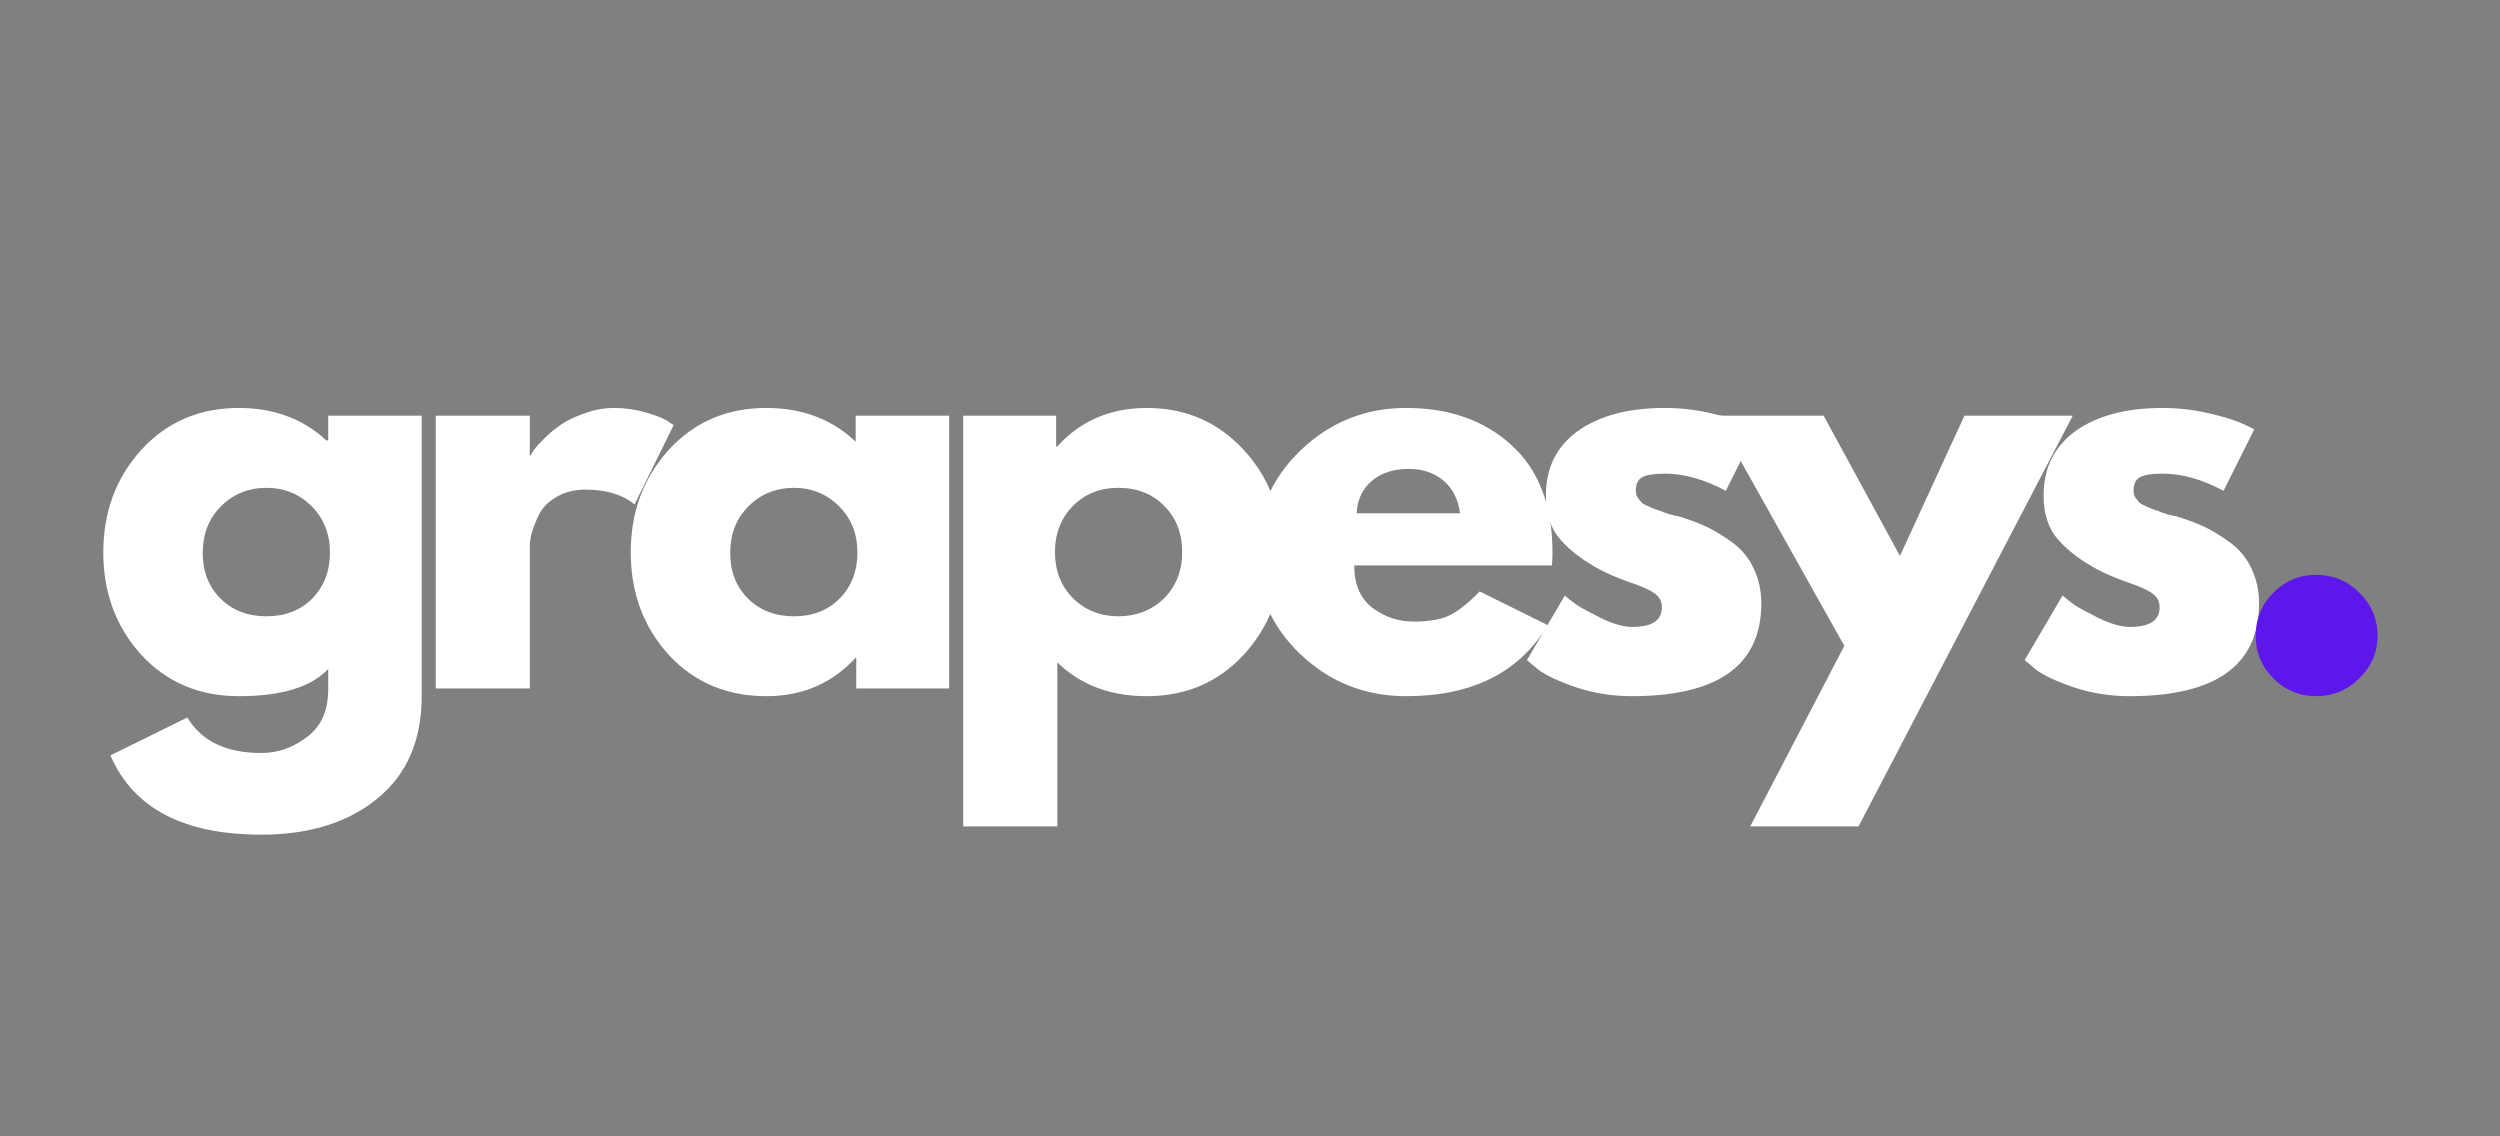
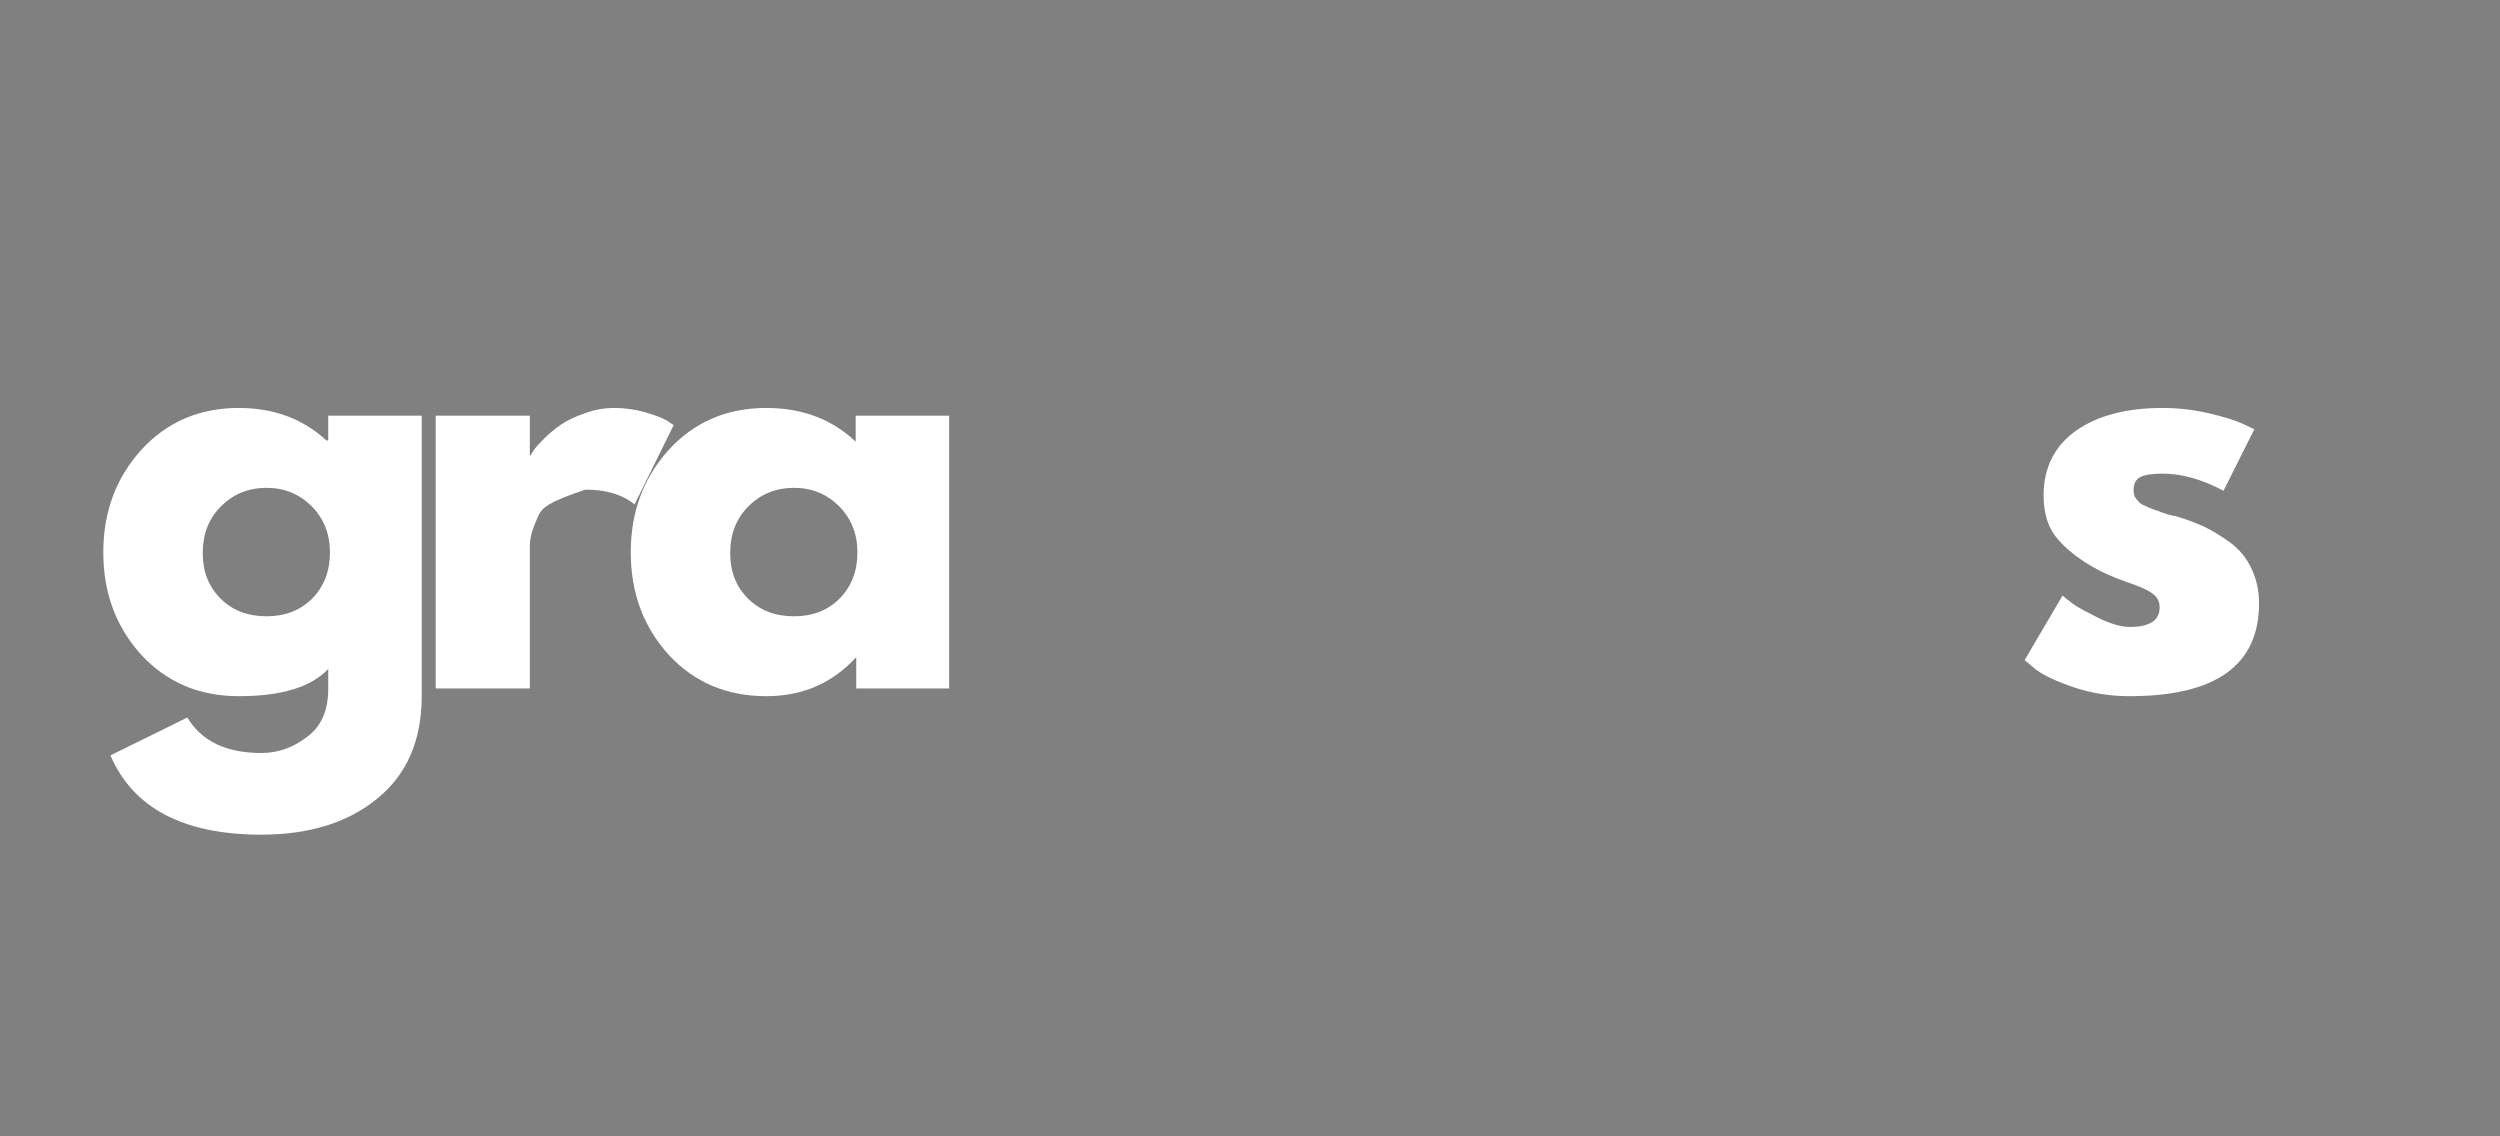
<svg xmlns="http://www.w3.org/2000/svg" width="88" zoomAndPan="magnify" viewBox="0 0 66 30" height="40" preserveAspectRatio="xMidYMid meet" version="1.0">
  <rect x="0" y="0" width="66" height="30" fill="#808080" stroke="none" />
  <defs>
    <g />
  </defs>
  <g fill="#ffffff" fill-opacity="1">
    <g transform="translate(2.399, 18.176)">
      <g>
        <path d="M 0.516 1.766 L 2.547 0.766 C 2.922 1.391 3.57 1.703 4.5 1.703 C 4.938 1.703 5.336 1.562 5.703 1.281 C 6.078 1.008 6.266 0.586 6.266 0.016 L 6.266 -0.516 C 5.816 -0.035 5.031 0.203 3.906 0.203 C 2.863 0.203 2.004 -0.16 1.328 -0.891 C 0.66 -1.629 0.328 -2.531 0.328 -3.594 C 0.328 -4.656 0.66 -5.555 1.328 -6.297 C 2.004 -7.035 2.863 -7.406 3.906 -7.406 C 4.832 -7.406 5.602 -7.117 6.219 -6.547 L 6.266 -6.547 L 6.266 -7.203 L 8.734 -7.203 L 8.734 0.203 C 8.734 1.367 8.344 2.27 7.562 2.906 C 6.789 3.539 5.77 3.859 4.5 3.859 C 2.445 3.859 1.117 3.16 0.516 1.766 Z M 3.438 -4.812 C 3.113 -4.488 2.953 -4.078 2.953 -3.578 C 2.953 -3.086 3.109 -2.688 3.422 -2.375 C 3.734 -2.062 4.141 -1.906 4.641 -1.906 C 5.129 -1.906 5.531 -2.062 5.844 -2.375 C 6.156 -2.695 6.312 -3.102 6.312 -3.594 C 6.312 -4.082 6.148 -4.488 5.828 -4.812 C 5.504 -5.133 5.109 -5.297 4.641 -5.297 C 4.16 -5.297 3.758 -5.133 3.438 -4.812 Z M 3.438 -4.812 " />
      </g>
    </g>
  </g>
  <g fill="#ffffff" fill-opacity="1">
    <g transform="translate(10.659, 18.176)">
      <g>
-         <path d="M 0.844 0 L 0.844 -7.203 L 3.328 -7.203 L 3.328 -6.156 L 3.359 -6.156 C 3.367 -6.195 3.395 -6.242 3.438 -6.297 C 3.477 -6.359 3.566 -6.457 3.703 -6.594 C 3.848 -6.738 4 -6.863 4.156 -6.969 C 4.32 -7.082 4.531 -7.18 4.781 -7.266 C 5.031 -7.359 5.289 -7.406 5.562 -7.406 C 5.832 -7.406 6.098 -7.367 6.359 -7.297 C 6.617 -7.223 6.812 -7.148 6.938 -7.078 L 7.125 -6.953 L 6.094 -4.859 C 5.781 -5.117 5.348 -5.25 4.797 -5.25 C 4.492 -5.25 4.234 -5.18 4.016 -5.047 C 3.805 -4.922 3.656 -4.766 3.562 -4.578 C 3.477 -4.391 3.414 -4.227 3.375 -4.094 C 3.344 -3.969 3.328 -3.863 3.328 -3.781 L 3.328 0 Z M 0.844 0 " />
+         <path d="M 0.844 0 L 0.844 -7.203 L 3.328 -7.203 L 3.328 -6.156 L 3.359 -6.156 C 3.367 -6.195 3.395 -6.242 3.438 -6.297 C 3.477 -6.359 3.566 -6.457 3.703 -6.594 C 3.848 -6.738 4 -6.863 4.156 -6.969 C 4.32 -7.082 4.531 -7.18 4.781 -7.266 C 5.031 -7.359 5.289 -7.406 5.562 -7.406 C 5.832 -7.406 6.098 -7.367 6.359 -7.297 C 6.617 -7.223 6.812 -7.148 6.938 -7.078 L 7.125 -6.953 L 6.094 -4.859 C 5.781 -5.117 5.348 -5.25 4.797 -5.25 C 3.805 -4.922 3.656 -4.766 3.562 -4.578 C 3.477 -4.391 3.414 -4.227 3.375 -4.094 C 3.344 -3.969 3.328 -3.863 3.328 -3.781 L 3.328 0 Z M 0.844 0 " />
      </g>
    </g>
  </g>
  <g fill="#ffffff" fill-opacity="1">
    <g transform="translate(16.324, 18.176)">
      <g>
        <path d="M 1.328 -0.891 C 0.66 -1.629 0.328 -2.531 0.328 -3.594 C 0.328 -4.656 0.66 -5.555 1.328 -6.297 C 2.004 -7.035 2.863 -7.406 3.906 -7.406 C 4.852 -7.406 5.641 -7.109 6.266 -6.516 L 6.266 -7.203 L 8.734 -7.203 L 8.734 0 L 6.281 0 L 6.281 -0.812 L 6.266 -0.812 C 5.641 -0.133 4.852 0.203 3.906 0.203 C 2.863 0.203 2.004 -0.16 1.328 -0.891 Z M 3.438 -4.812 C 3.113 -4.488 2.953 -4.078 2.953 -3.578 C 2.953 -3.086 3.109 -2.688 3.422 -2.375 C 3.734 -2.062 4.141 -1.906 4.641 -1.906 C 5.129 -1.906 5.531 -2.062 5.844 -2.375 C 6.156 -2.695 6.312 -3.102 6.312 -3.594 C 6.312 -4.082 6.148 -4.488 5.828 -4.812 C 5.504 -5.133 5.109 -5.297 4.641 -5.297 C 4.16 -5.297 3.758 -5.133 3.438 -4.812 Z M 3.438 -4.812 " />
      </g>
    </g>
  </g>
  <g fill="#ffffff" fill-opacity="1">
    <g transform="translate(24.585, 18.176)">
      <g>
-         <path d="M 8.25 -6.297 C 8.926 -5.566 9.266 -4.664 9.266 -3.594 C 9.266 -2.531 8.926 -1.629 8.25 -0.891 C 7.57 -0.16 6.719 0.203 5.688 0.203 C 4.727 0.203 3.941 -0.094 3.328 -0.688 L 3.328 3.641 L 0.844 3.641 L 0.844 -7.203 L 3.297 -7.203 L 3.297 -6.391 L 3.328 -6.391 C 3.941 -7.066 4.727 -7.406 5.688 -7.406 C 6.719 -7.406 7.57 -7.035 8.25 -6.297 Z M 6.141 -2.375 C 6.461 -2.695 6.625 -3.102 6.625 -3.594 C 6.625 -4.094 6.469 -4.5 6.156 -4.812 C 5.852 -5.133 5.445 -5.297 4.938 -5.297 C 4.445 -5.297 4.047 -5.133 3.734 -4.812 C 3.422 -4.488 3.266 -4.086 3.266 -3.609 C 3.266 -3.109 3.426 -2.695 3.75 -2.375 C 4.07 -2.062 4.469 -1.906 4.938 -1.906 C 5.414 -1.906 5.816 -2.062 6.141 -2.375 Z M 6.141 -2.375 " />
-       </g>
+         </g>
    </g>
  </g>
  <g fill="#ffffff" fill-opacity="1">
    <g transform="translate(32.845, 18.176)">
      <g>
-         <path d="M 8.125 -3.25 L 2.906 -3.25 C 2.906 -2.75 3.066 -2.375 3.391 -2.125 C 3.723 -1.883 4.082 -1.766 4.469 -1.766 C 4.863 -1.766 5.176 -1.816 5.406 -1.922 C 5.645 -2.035 5.914 -2.25 6.219 -2.562 L 8.016 -1.672 C 7.266 -0.422 6.02 0.203 4.281 0.203 C 3.195 0.203 2.266 -0.164 1.484 -0.906 C 0.711 -1.645 0.328 -2.535 0.328 -3.578 C 0.328 -4.629 0.711 -5.531 1.484 -6.281 C 2.266 -7.031 3.195 -7.406 4.281 -7.406 C 5.414 -7.406 6.344 -7.078 7.062 -6.422 C 7.781 -5.766 8.141 -4.82 8.141 -3.594 C 8.141 -3.426 8.133 -3.312 8.125 -3.25 Z M 2.969 -4.625 L 5.703 -4.625 C 5.648 -5 5.504 -5.285 5.266 -5.484 C 5.023 -5.691 4.719 -5.797 4.344 -5.797 C 3.938 -5.797 3.609 -5.688 3.359 -5.469 C 3.117 -5.258 2.988 -4.977 2.969 -4.625 Z M 2.969 -4.625 " />
-       </g>
+         </g>
    </g>
  </g>
  <g fill="#ffffff" fill-opacity="1">
    <g transform="translate(39.983, 18.176)">
      <g>
-         <path d="M 3.969 -7.406 C 4.383 -7.406 4.789 -7.359 5.188 -7.266 C 5.594 -7.172 5.895 -7.078 6.094 -6.984 L 6.391 -6.844 L 5.578 -5.219 C 5.016 -5.52 4.477 -5.672 3.969 -5.672 C 3.688 -5.672 3.488 -5.641 3.375 -5.578 C 3.258 -5.516 3.203 -5.398 3.203 -5.234 C 3.203 -5.191 3.207 -5.148 3.219 -5.109 C 3.227 -5.078 3.242 -5.047 3.266 -5.016 C 3.297 -4.984 3.32 -4.953 3.344 -4.922 C 3.363 -4.898 3.398 -4.875 3.453 -4.844 C 3.516 -4.82 3.562 -4.801 3.594 -4.781 C 3.625 -4.77 3.676 -4.75 3.75 -4.719 C 3.832 -4.695 3.891 -4.676 3.922 -4.656 C 3.961 -4.645 4.023 -4.625 4.109 -4.594 C 4.203 -4.57 4.273 -4.555 4.328 -4.547 C 4.609 -4.461 4.859 -4.367 5.078 -4.266 C 5.297 -4.16 5.523 -4.02 5.766 -3.844 C 6.004 -3.664 6.188 -3.441 6.312 -3.172 C 6.445 -2.898 6.516 -2.594 6.516 -2.25 C 6.516 -0.613 5.375 0.203 3.094 0.203 C 2.582 0.203 2.094 0.125 1.625 -0.031 C 1.164 -0.188 0.832 -0.344 0.625 -0.5 L 0.328 -0.75 L 1.328 -2.453 C 1.398 -2.391 1.5 -2.312 1.625 -2.219 C 1.75 -2.133 1.969 -2.016 2.281 -1.859 C 2.602 -1.703 2.879 -1.625 3.109 -1.625 C 3.629 -1.625 3.891 -1.797 3.891 -2.141 C 3.891 -2.305 3.82 -2.43 3.688 -2.516 C 3.562 -2.609 3.336 -2.707 3.016 -2.812 C 2.703 -2.926 2.457 -3.031 2.281 -3.125 C 1.832 -3.363 1.477 -3.629 1.219 -3.922 C 0.957 -4.211 0.828 -4.602 0.828 -5.094 C 0.828 -5.82 1.109 -6.391 1.672 -6.797 C 2.242 -7.203 3.008 -7.406 3.969 -7.406 Z M 3.969 -7.406 " />
-       </g>
+         </g>
    </g>
  </g>
  <g fill="#ffffff" fill-opacity="1">
    <g transform="translate(45.565, 18.176)">
      <g>
-         <path d="M 6.297 -7.203 L 9.156 -7.203 L 3.5 3.641 L 0.641 3.641 L 3.125 -1.125 L -0.281 -7.203 L 2.578 -7.203 L 4.594 -3.5 Z M 6.297 -7.203 " />
-       </g>
+         </g>
    </g>
  </g>
  <g fill="#ffffff" fill-opacity="1">
    <g transform="translate(53.123, 18.176)">
      <g>
        <path d="M 3.969 -7.406 C 4.383 -7.406 4.789 -7.359 5.188 -7.266 C 5.594 -7.172 5.895 -7.078 6.094 -6.984 L 6.391 -6.844 L 5.578 -5.219 C 5.016 -5.52 4.477 -5.672 3.969 -5.672 C 3.688 -5.672 3.488 -5.641 3.375 -5.578 C 3.258 -5.516 3.203 -5.398 3.203 -5.234 C 3.203 -5.191 3.207 -5.148 3.219 -5.109 C 3.227 -5.078 3.242 -5.047 3.266 -5.016 C 3.297 -4.984 3.32 -4.953 3.344 -4.922 C 3.363 -4.898 3.398 -4.875 3.453 -4.844 C 3.516 -4.82 3.562 -4.801 3.594 -4.781 C 3.625 -4.77 3.676 -4.75 3.75 -4.719 C 3.832 -4.695 3.891 -4.676 3.922 -4.656 C 3.961 -4.645 4.023 -4.625 4.109 -4.594 C 4.203 -4.57 4.273 -4.555 4.328 -4.547 C 4.609 -4.461 4.859 -4.367 5.078 -4.266 C 5.297 -4.16 5.523 -4.02 5.766 -3.844 C 6.004 -3.664 6.188 -3.441 6.312 -3.172 C 6.445 -2.898 6.516 -2.594 6.516 -2.25 C 6.516 -0.613 5.375 0.203 3.094 0.203 C 2.582 0.203 2.094 0.125 1.625 -0.031 C 1.164 -0.188 0.832 -0.344 0.625 -0.5 L 0.328 -0.75 L 1.328 -2.453 C 1.398 -2.391 1.5 -2.312 1.625 -2.219 C 1.75 -2.133 1.969 -2.016 2.281 -1.859 C 2.602 -1.703 2.879 -1.625 3.109 -1.625 C 3.629 -1.625 3.891 -1.797 3.891 -2.141 C 3.891 -2.305 3.82 -2.43 3.688 -2.516 C 3.562 -2.609 3.336 -2.707 3.016 -2.812 C 2.703 -2.926 2.457 -3.031 2.281 -3.125 C 1.832 -3.363 1.477 -3.629 1.219 -3.922 C 0.957 -4.211 0.828 -4.602 0.828 -5.094 C 0.828 -5.82 1.109 -6.391 1.672 -6.797 C 2.242 -7.203 3.008 -7.406 3.969 -7.406 Z M 3.969 -7.406 " />
      </g>
    </g>
  </g>
  <g fill="#5e17eb" fill-opacity="1">
    <g transform="translate(58.706, 18.176)">
      <g>
-         <path d="M 2.438 -3 C 2.883 -3 3.266 -2.844 3.578 -2.531 C 3.898 -2.219 4.062 -1.836 4.062 -1.391 C 4.062 -0.953 3.898 -0.578 3.578 -0.266 C 3.266 0.047 2.883 0.203 2.438 0.203 C 2 0.203 1.625 0.047 1.312 -0.266 C 1 -0.578 0.844 -0.953 0.844 -1.391 C 0.844 -1.836 1 -2.219 1.312 -2.531 C 1.625 -2.844 2 -3 2.438 -3 Z M 2.438 -3 " />
-       </g>
+         </g>
    </g>
  </g>
</svg>